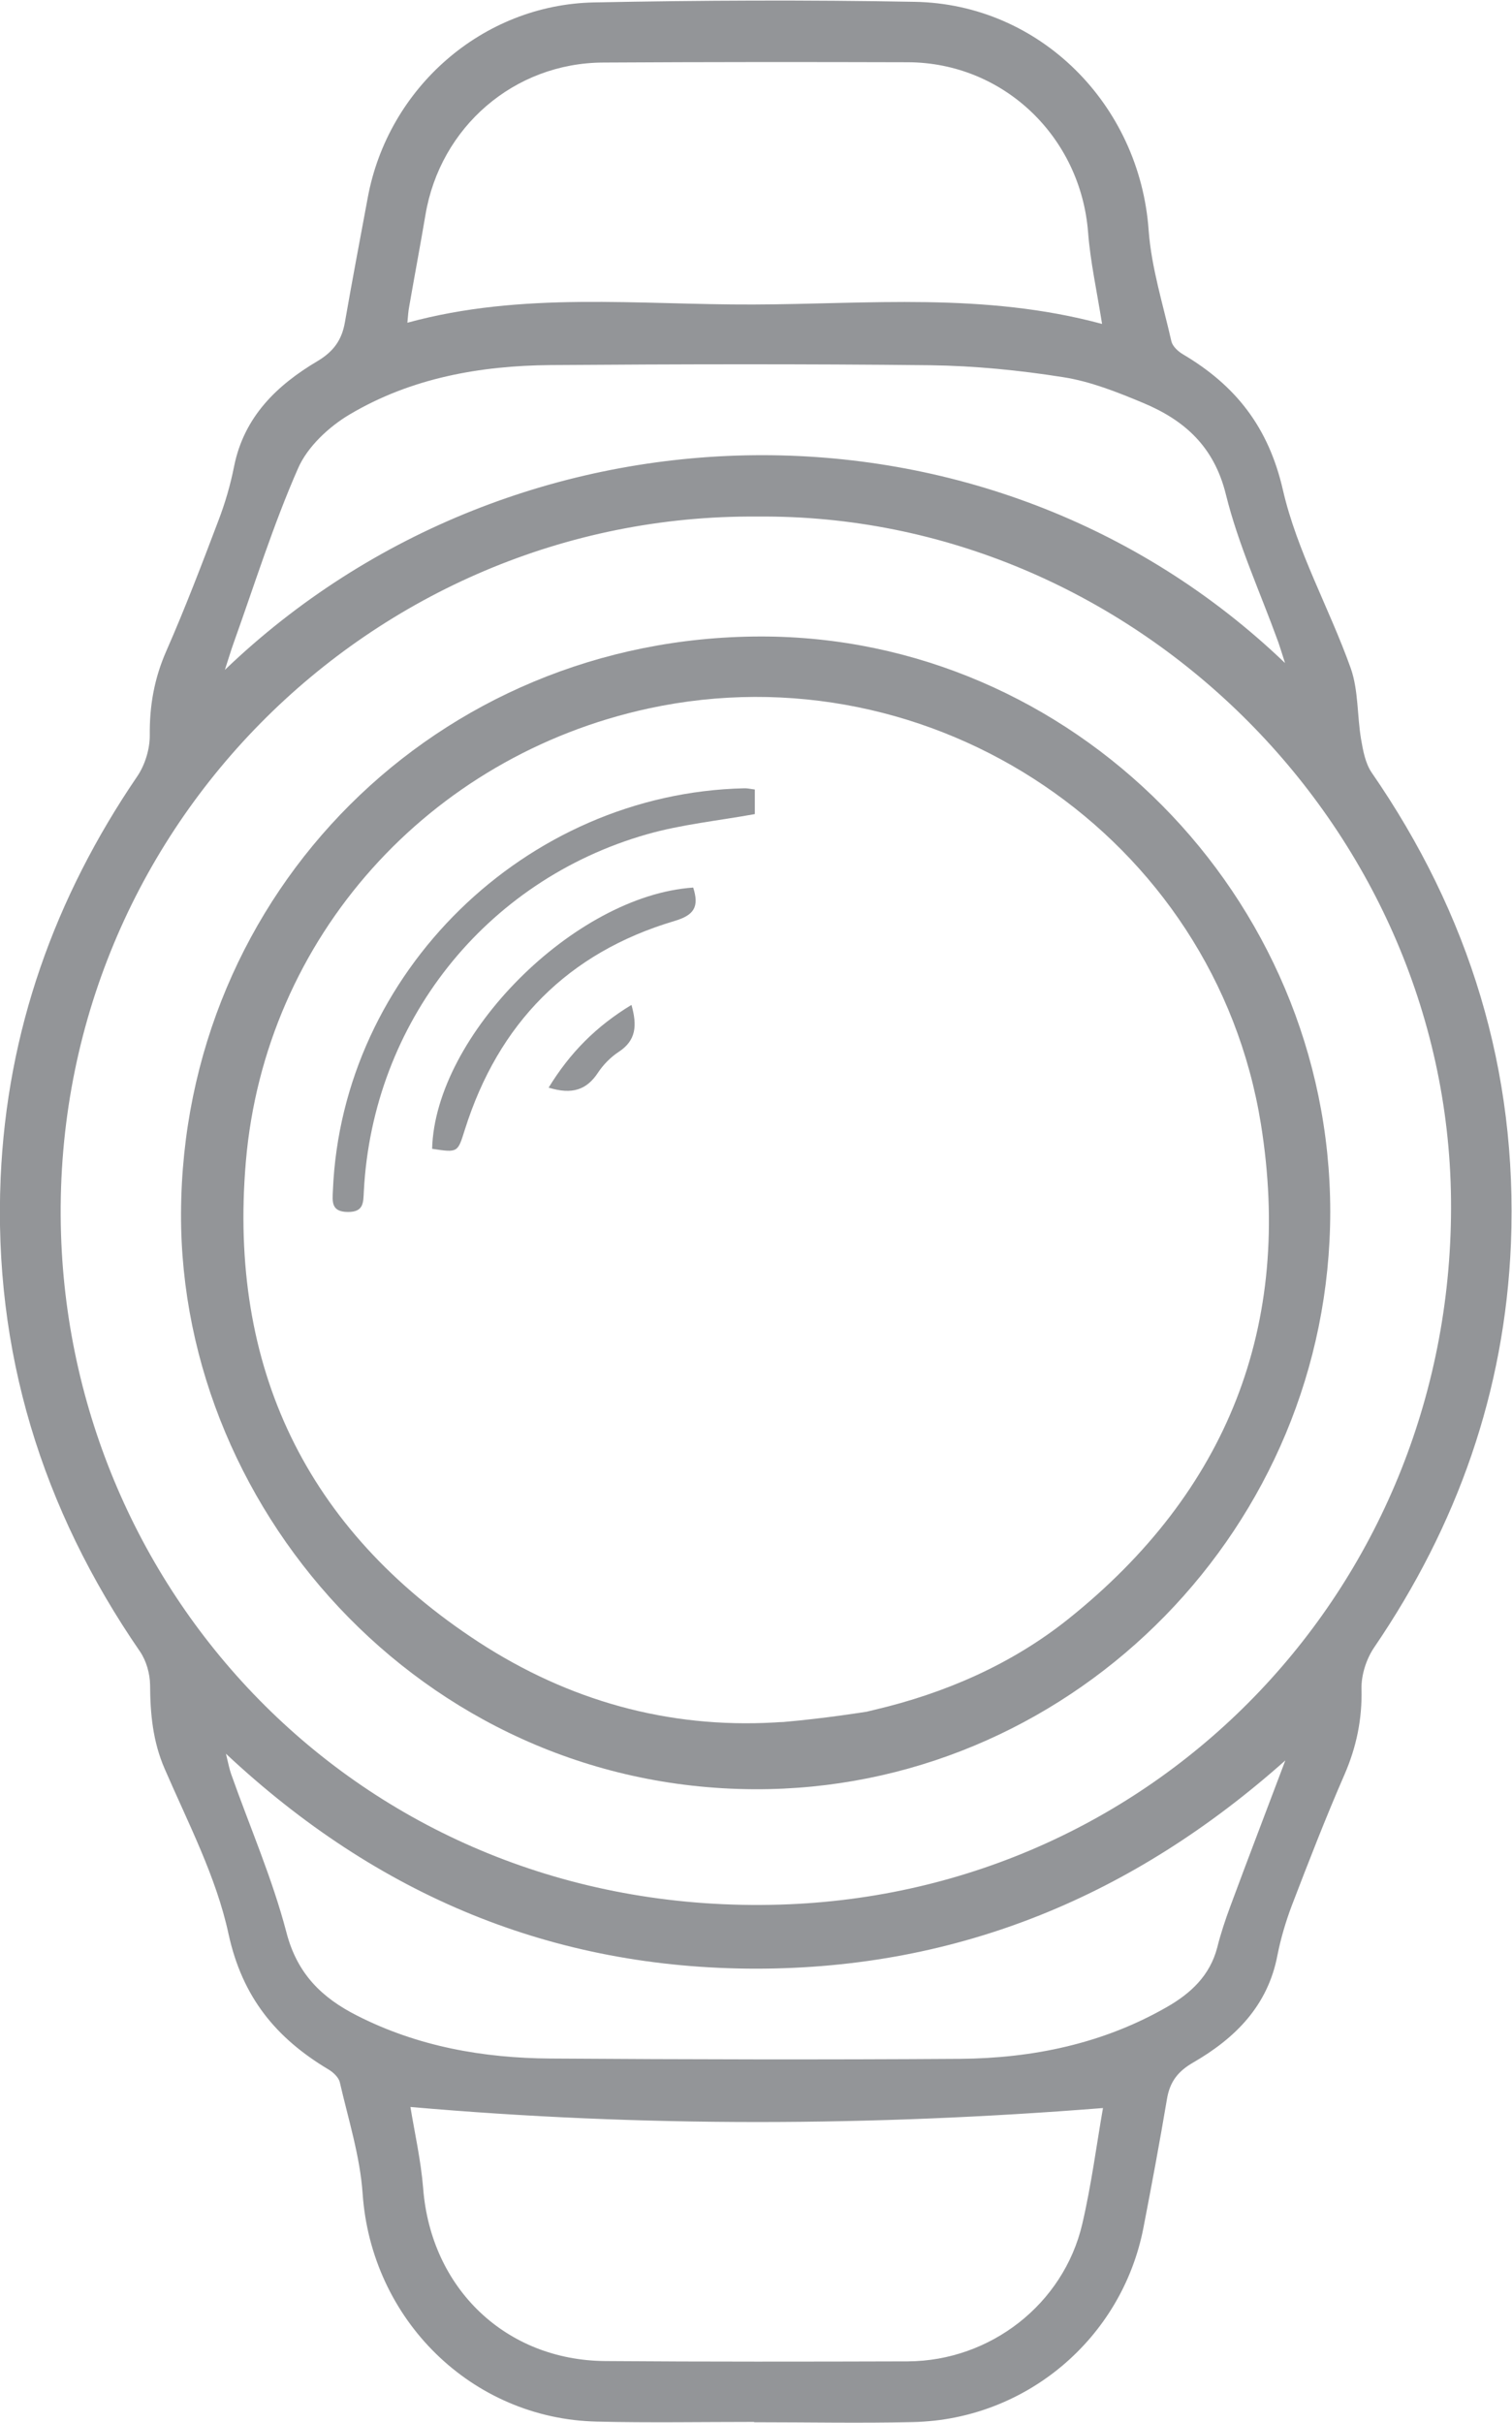
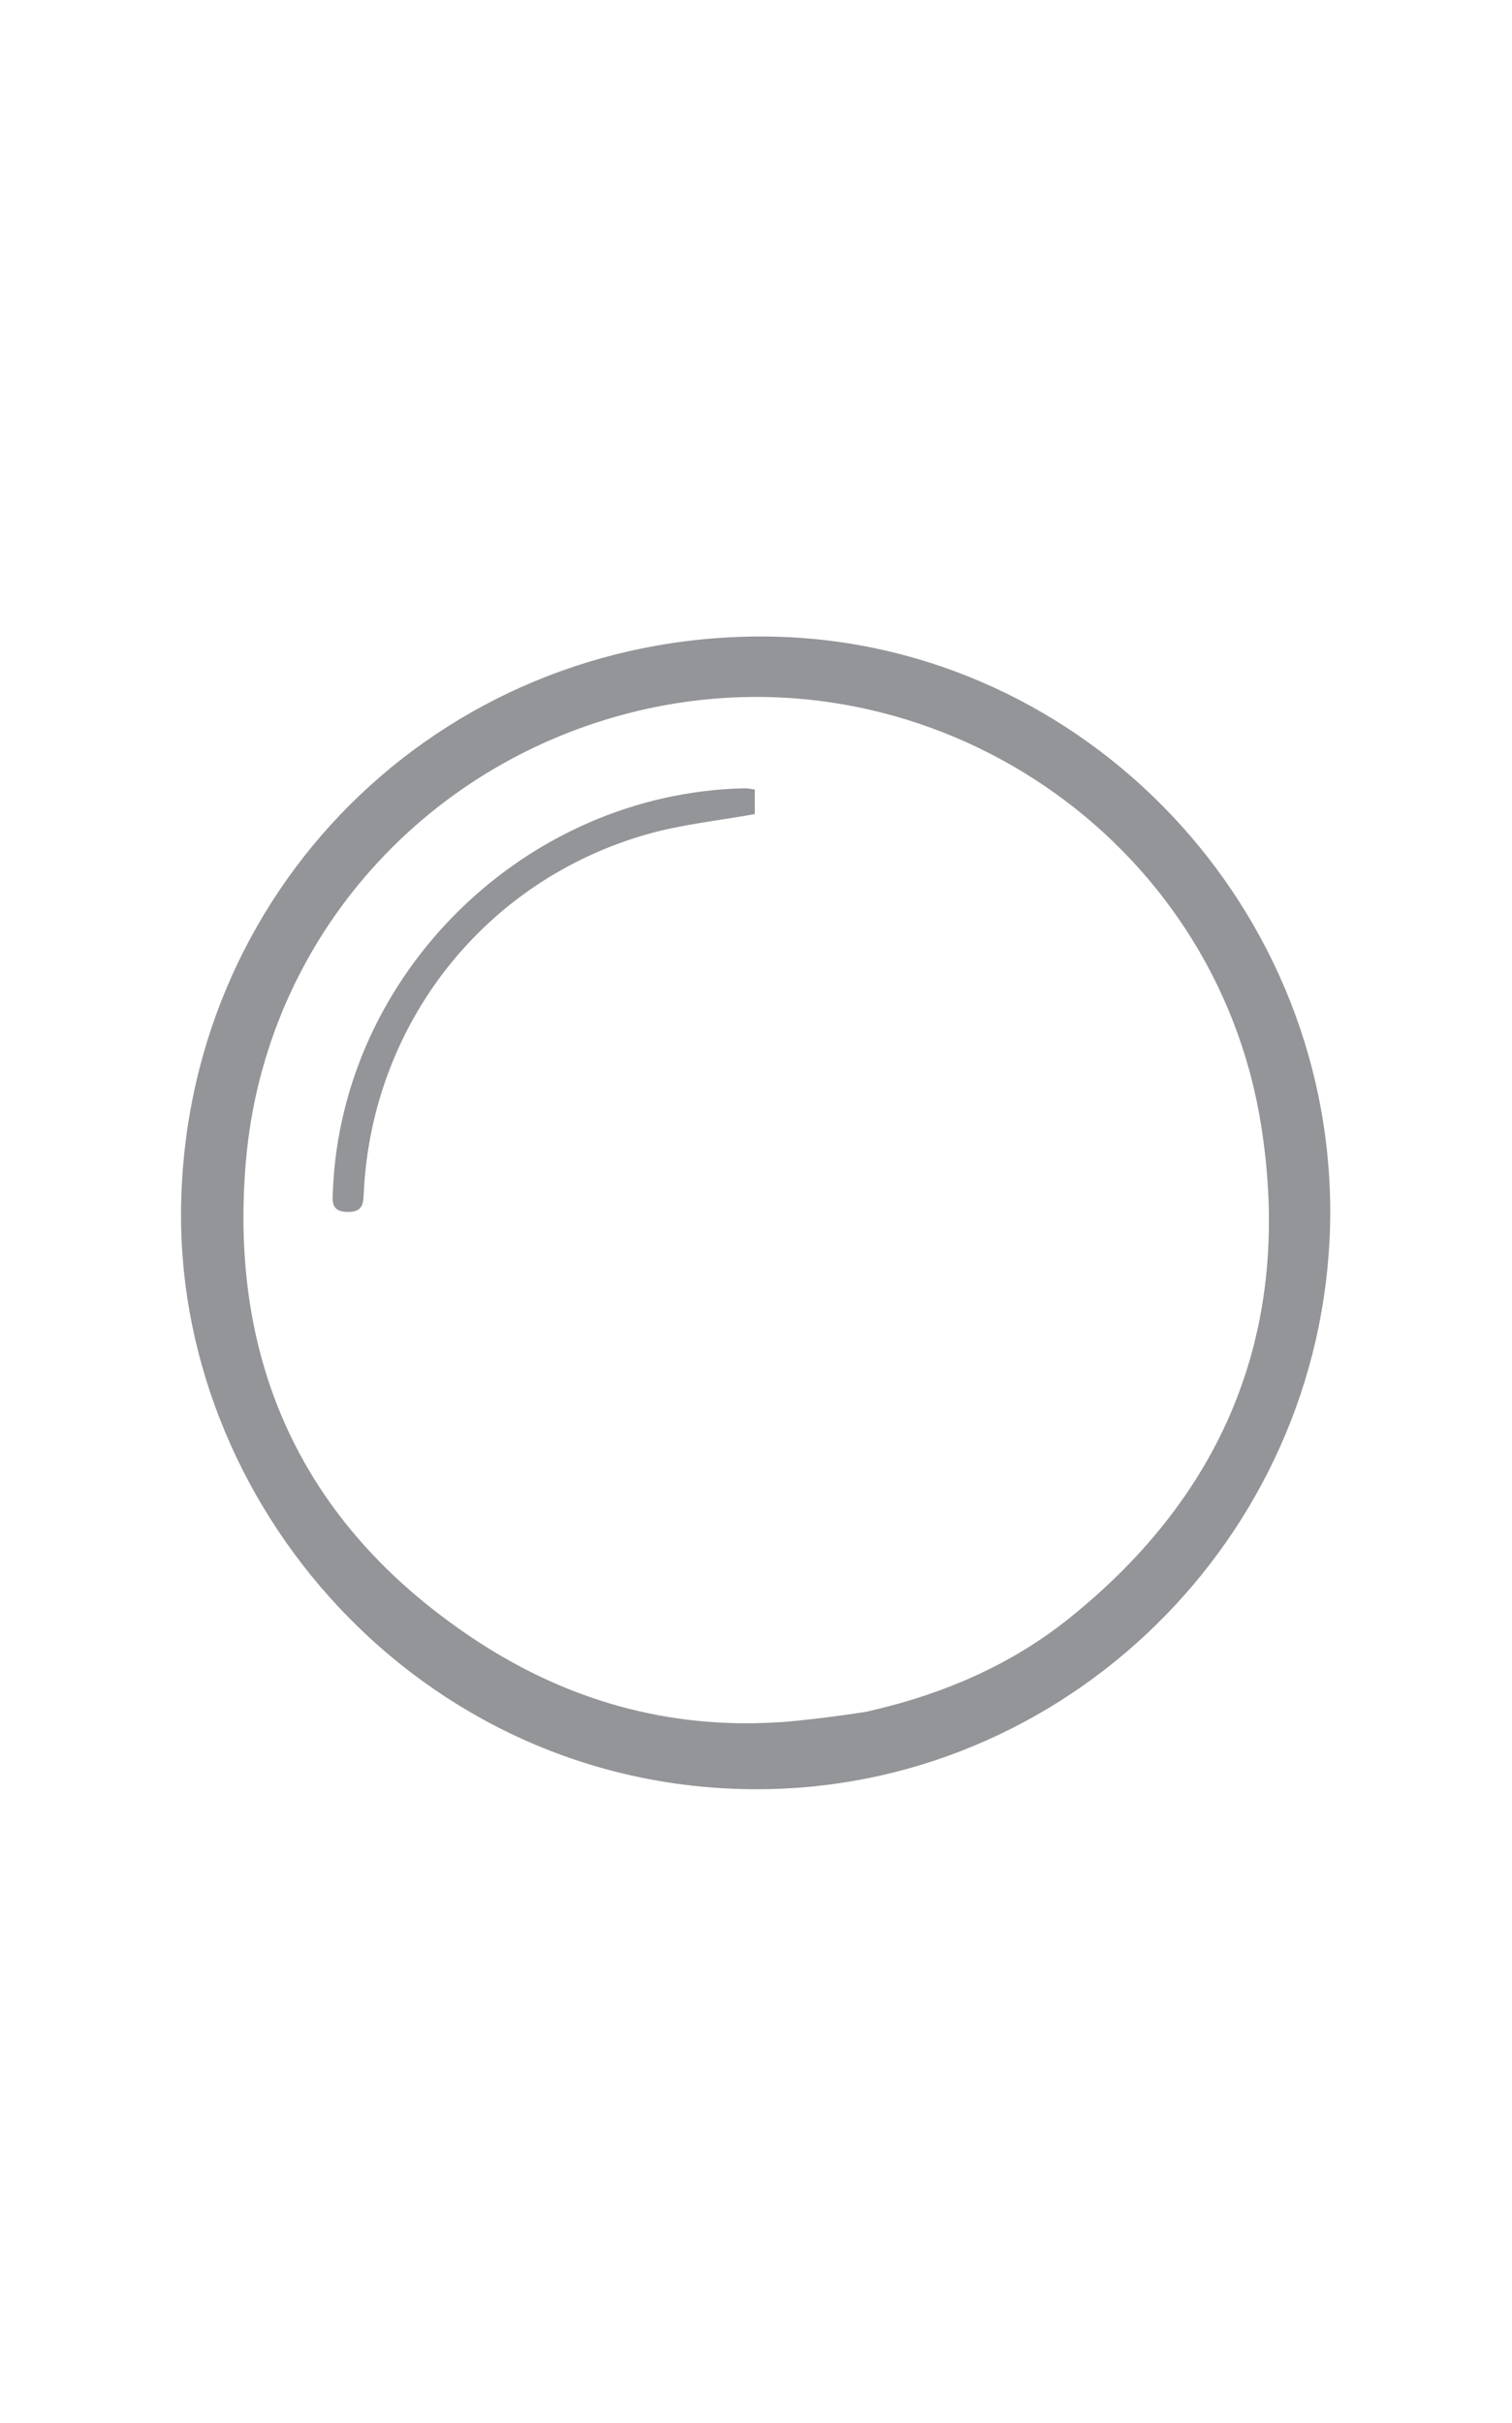
<svg xmlns="http://www.w3.org/2000/svg" xmlns:ns1="http://sodipodi.sourceforge.net/DTD/sodipodi-0.dtd" xmlns:ns2="http://www.inkscape.org/namespaces/inkscape" version="1.1" id="svg2" xml:space="preserve" width="13.285" height="21.275" viewBox="0 0 13.285 21.275" ns1:docname="f332cacc9a43443c79453be05deb6027.ai">
  <defs id="defs6">
    <clipPath clipPathUnits="userSpaceOnUse" id="clipPath16">
      <path d="M 0,16 H 16 V 0 H 0 Z" id="path14" />
    </clipPath>
  </defs>
  <ns1:namedview id="namedview4" pagecolor="#ffffff" bordercolor="#666666" borderopacity="1.0" ns2:pageshadow="2" ns2:pageopacity="0.0" ns2:pagecheckerboard="0" />
  <g id="g8" ns2:groupmode="layer" ns2:label="f332cacc9a43443c79453be05deb6027" transform="matrix(1.333,0,0,-1.333,-4.024,21.304)">
    <g id="g10">
      <g id="g12" clip-path="url(#clipPath16)">
        <g id="g18" transform="translate(11.491,4.385)">
-           <path d="m 0,0 c -1.002,-0.892 -2.151,-1.371 -3.486,-1.372 -1.339,0 -2.495,0.478 -3.497,1.416 0.017,-0.069 0.023,-0.102 0.034,-0.133 0.123,-0.348 0.272,-0.689 0.365,-1.045 0.071,-0.273 0.234,-0.43 0.465,-0.547 0.401,-0.204 0.832,-0.28 1.276,-0.283 0.9,-0.006 1.799,-0.008 2.699,-0.002 0.48,0.004 0.944,0.1 1.366,0.343 0.155,0.089 0.281,0.206 0.329,0.39 0.023,0.092 0.053,0.182 0.086,0.271 C -0.244,-0.641 -0.121,-0.321 0,0 M -0.002,7.229 C -0.017,7.275 -0.031,7.322 -0.047,7.368 -0.164,7.691 -0.31,8.008 -0.392,8.34 -0.47,8.656 -0.665,8.829 -0.938,8.943 -1.108,9.014 -1.284,9.084 -1.463,9.112 -1.753,9.158 -2.048,9.187 -2.341,9.191 -3.175,9.2 -4.009,9.198 -4.843,9.192 -5.308,9.188 -5.762,9.107 -6.167,8.867 -6.304,8.786 -6.446,8.654 -6.508,8.511 -6.672,8.138 -6.794,7.747 -6.932,7.362 -6.949,7.315 -6.963,7.267 -6.99,7.184 c 1.927,1.848 5.044,1.908 6.988,0.045 m -1.2,-9.519 c -1.521,-0.121 -3.037,-0.127 -4.565,0.007 0.027,-0.166 0.069,-0.35 0.084,-0.536 0.051,-0.659 0.543,-1.133 1.201,-1.138 0.664,-0.005 1.329,-0.004 1.994,-0.002 0.544,0.003 1.025,0.377 1.149,0.903 0.061,0.261 0.095,0.527 0.137,0.766 M -1.208,9.463 c -0.035,0.22 -0.077,0.409 -0.092,0.601 -0.048,0.631 -0.557,1.12 -1.187,1.123 -0.67,0.002 -1.34,0.002 -2.01,-0.002 C -5.084,11.182 -5.571,10.76 -5.668,10.181 -5.702,9.98 -5.74,9.779 -5.775,9.578 -5.781,9.547 -5.783,9.515 -5.787,9.471 c 0.761,0.208 1.524,0.117 2.28,0.12 0.757,0.002 1.52,0.082 2.299,-0.128 M -3.48,8.194 c -2.533,0.021 -4.673,-2.078 -4.59,-4.727 0.076,-2.42 2.038,-4.498 4.739,-4.417 2.507,0.075 4.45,2.125 4.423,4.648 C 1.066,6.165 -1.019,8.217 -3.48,8.194 M -3.502,-4.358 c -0.345,0 -0.69,-0.006 -1.035,0.002 -0.829,0.019 -1.488,0.674 -1.545,1.502 -0.017,0.246 -0.094,0.489 -0.15,0.732 -0.007,0.033 -0.043,0.067 -0.075,0.086 -0.345,0.206 -0.568,0.475 -0.659,0.893 -0.081,0.376 -0.266,0.73 -0.421,1.088 -0.078,0.18 -0.095,0.362 -0.096,0.553 -0.001,0.074 -0.025,0.159 -0.067,0.22 -0.647,0.94 -0.967,1.977 -0.918,3.119 0.042,0.967 0.355,1.845 0.9,2.645 0.052,0.076 0.084,0.182 0.083,0.273 -0.002,0.194 0.03,0.373 0.108,0.551 0.125,0.284 0.235,0.573 0.345,0.863 0.044,0.115 0.079,0.235 0.103,0.357 0.066,0.326 0.282,0.534 0.551,0.693 0.105,0.063 0.159,0.139 0.179,0.254 0.048,0.275 0.1,0.549 0.151,0.823 0.134,0.723 0.756,1.27 1.49,1.285 0.704,0.014 1.41,0.017 2.114,0.004 0.827,-0.014 1.484,-0.677 1.543,-1.505 0.018,-0.246 0.095,-0.489 0.15,-0.732 C -0.743,9.315 -0.707,9.282 -0.675,9.263 -0.328,9.058 -0.111,8.784 -0.016,8.369 0.077,7.965 0.29,7.59 0.431,7.195 0.482,7.05 0.473,6.883 0.499,6.728 0.512,6.653 0.527,6.57 0.568,6.509 1.214,5.574 1.532,4.542 1.487,3.405 1.447,2.432 1.134,1.549 0.586,0.745 0.534,0.669 0.5,0.563 0.502,0.472 0.507,0.273 0.469,0.089 0.39,-0.093 0.266,-0.377 0.154,-0.666 0.043,-0.955 0.003,-1.061 -0.03,-1.172 -0.052,-1.283 -0.115,-1.616 -0.33,-1.83 -0.607,-1.99 -0.708,-2.048 -0.761,-2.117 -0.78,-2.229 c -0.048,-0.285 -0.101,-0.569 -0.156,-0.853 -0.143,-0.727 -0.773,-1.26 -1.517,-1.277 -0.35,-0.008 -0.7,-0.001 -1.049,-0.001 0,0 0,0.001 0,0.002" style="fill:#939598;fill-opacity:1;fill-rule:nonzero;stroke:none" id="path20" />
-         </g>
+           </g>
        <g id="g22" transform="translate(7.994,10.781)">
          <path d="M 0,0 V -0.162 C -0.243,-0.206 -0.483,-0.23 -0.711,-0.295 -1.78,-0.6 -2.519,-1.538 -2.577,-2.646 c -0.004,-0.074 10e-4,-0.138 -0.106,-0.137 -0.111,10e-4 -0.101,0.069 -0.098,0.141 0.059,1.434 1.269,2.617 2.711,2.65 C -0.051,0.009 -0.032,0.004 0,0" style="fill:#939598;fill-opacity:1;fill-rule:nonzero;stroke:none" id="path24" />
        </g>
        <g id="g26" transform="translate(7.588,10.135)">
-           <path d="M 0,0 C 0.041,-0.128 0.005,-0.182 -0.123,-0.22 -0.827,-0.429 -1.284,-0.895 -1.505,-1.594 -1.553,-1.746 -1.549,-1.747 -1.721,-1.721 -1.701,-0.975 -0.783,-0.053 0,0" style="fill:#939598;fill-opacity:1;fill-rule:nonzero;stroke:none" id="path28" />
-         </g>
+           </g>
        <g id="g30" transform="translate(6.635,8.817)">
-           <path d="M 0,0 C 0.142,0.232 0.315,0.405 0.546,0.545 0.584,0.41 0.578,0.311 0.461,0.235 0.408,0.2 0.36,0.151 0.325,0.098 0.251,-0.014 0.156,-0.048 0,0" style="fill:#939598;fill-opacity:1;fill-rule:nonzero;stroke:none" id="path32" />
-         </g>
+           </g>
        <g id="g34" transform="translate(10.061,5.317)">
          <path d="m 0,0 c -0.373,-0.298 -0.811,-0.489 -1.279,-0.599 -0.018,-0.004 -0.036,-0.009 -0.054,-0.013 h -0.002 c 0,0 -0.266,-0.043 -0.543,-0.067 -0.019,-0.001 -0.039,-0.001 -0.058,-0.003 -0.706,-0.04 -1.359,0.145 -1.949,0.528 -1.143,0.744 -1.651,1.816 -1.537,3.163 0.125,1.482 1.208,2.676 2.655,2.989 C -0.893,6.402 0.965,5.151 1.269,3.26 1.482,1.934 1.048,0.838 0,0 M -2.03,6.472 C -4.16,6.469 -5.841,4.787 -5.849,2.671 -5.856,0.673 -4.185,-1.168 -1.972,-1.121 0.055,-1.078 1.725,0.61 1.726,2.684 1.724,4.763 0.026,6.475 -2.03,6.472" style="fill:#939598;fill-opacity:1;fill-rule:nonzero;stroke:none" id="path36" />
        </g>
      </g>
    </g>
  </g>
</svg>